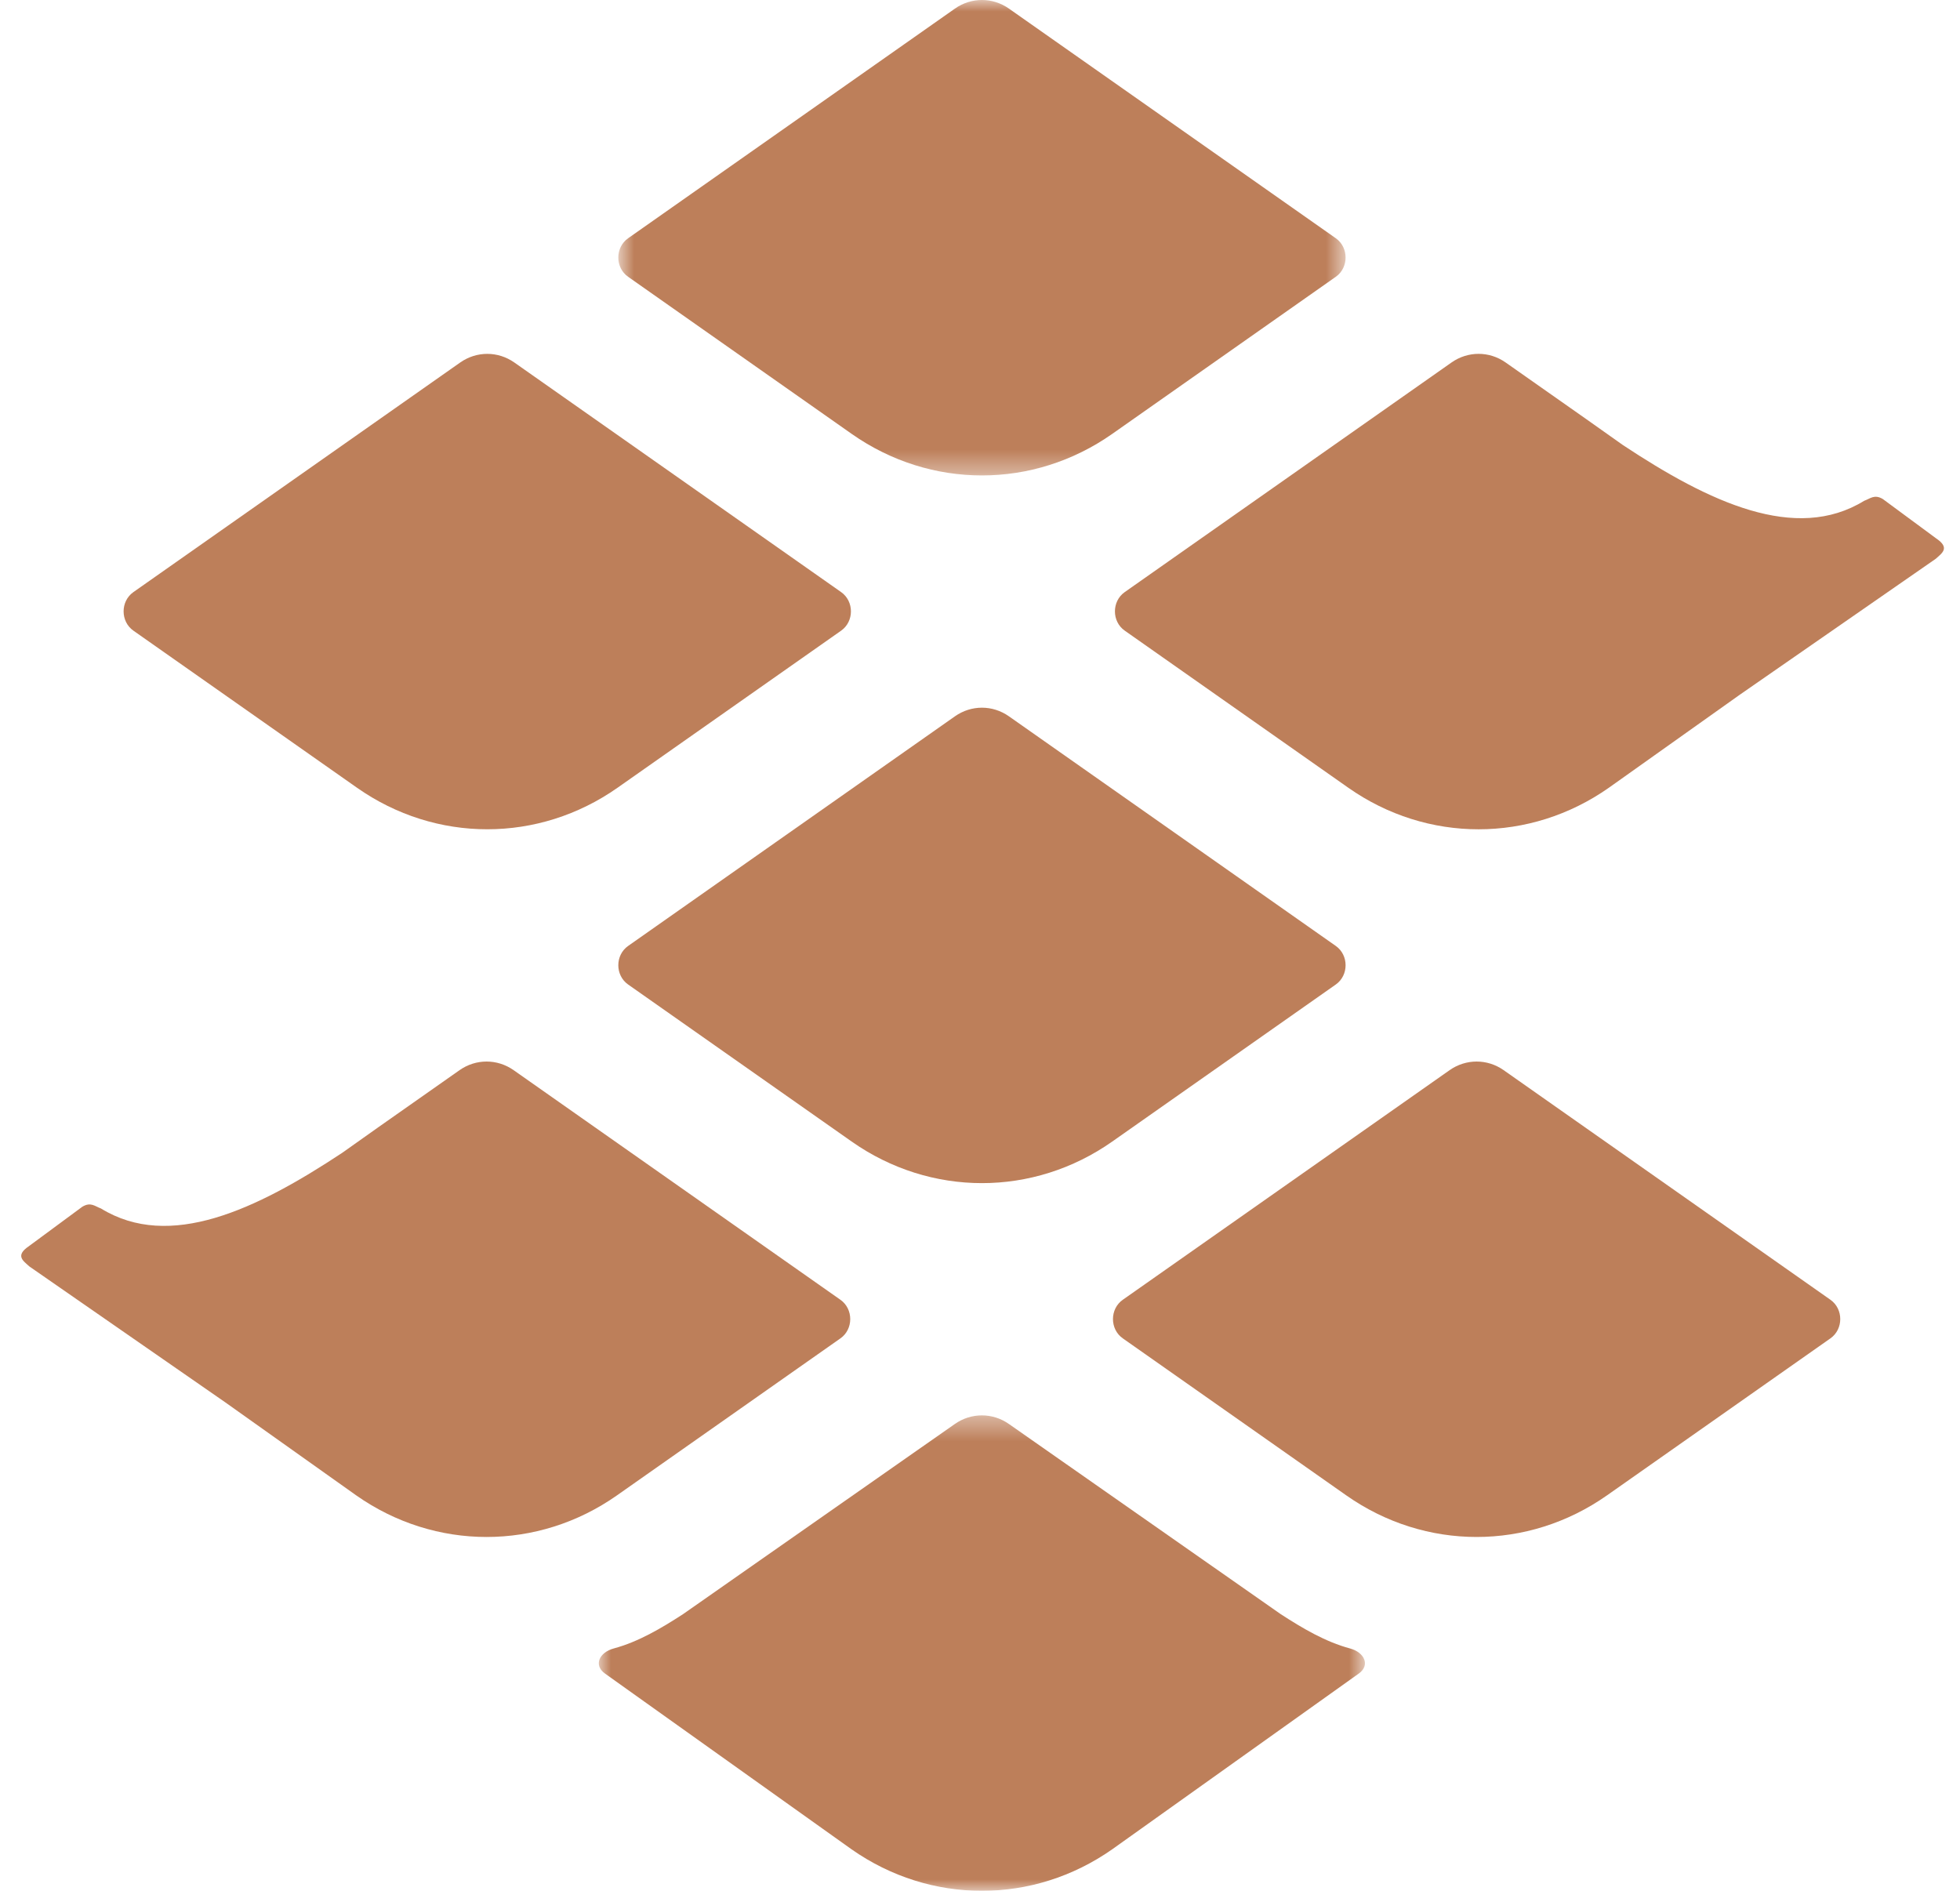
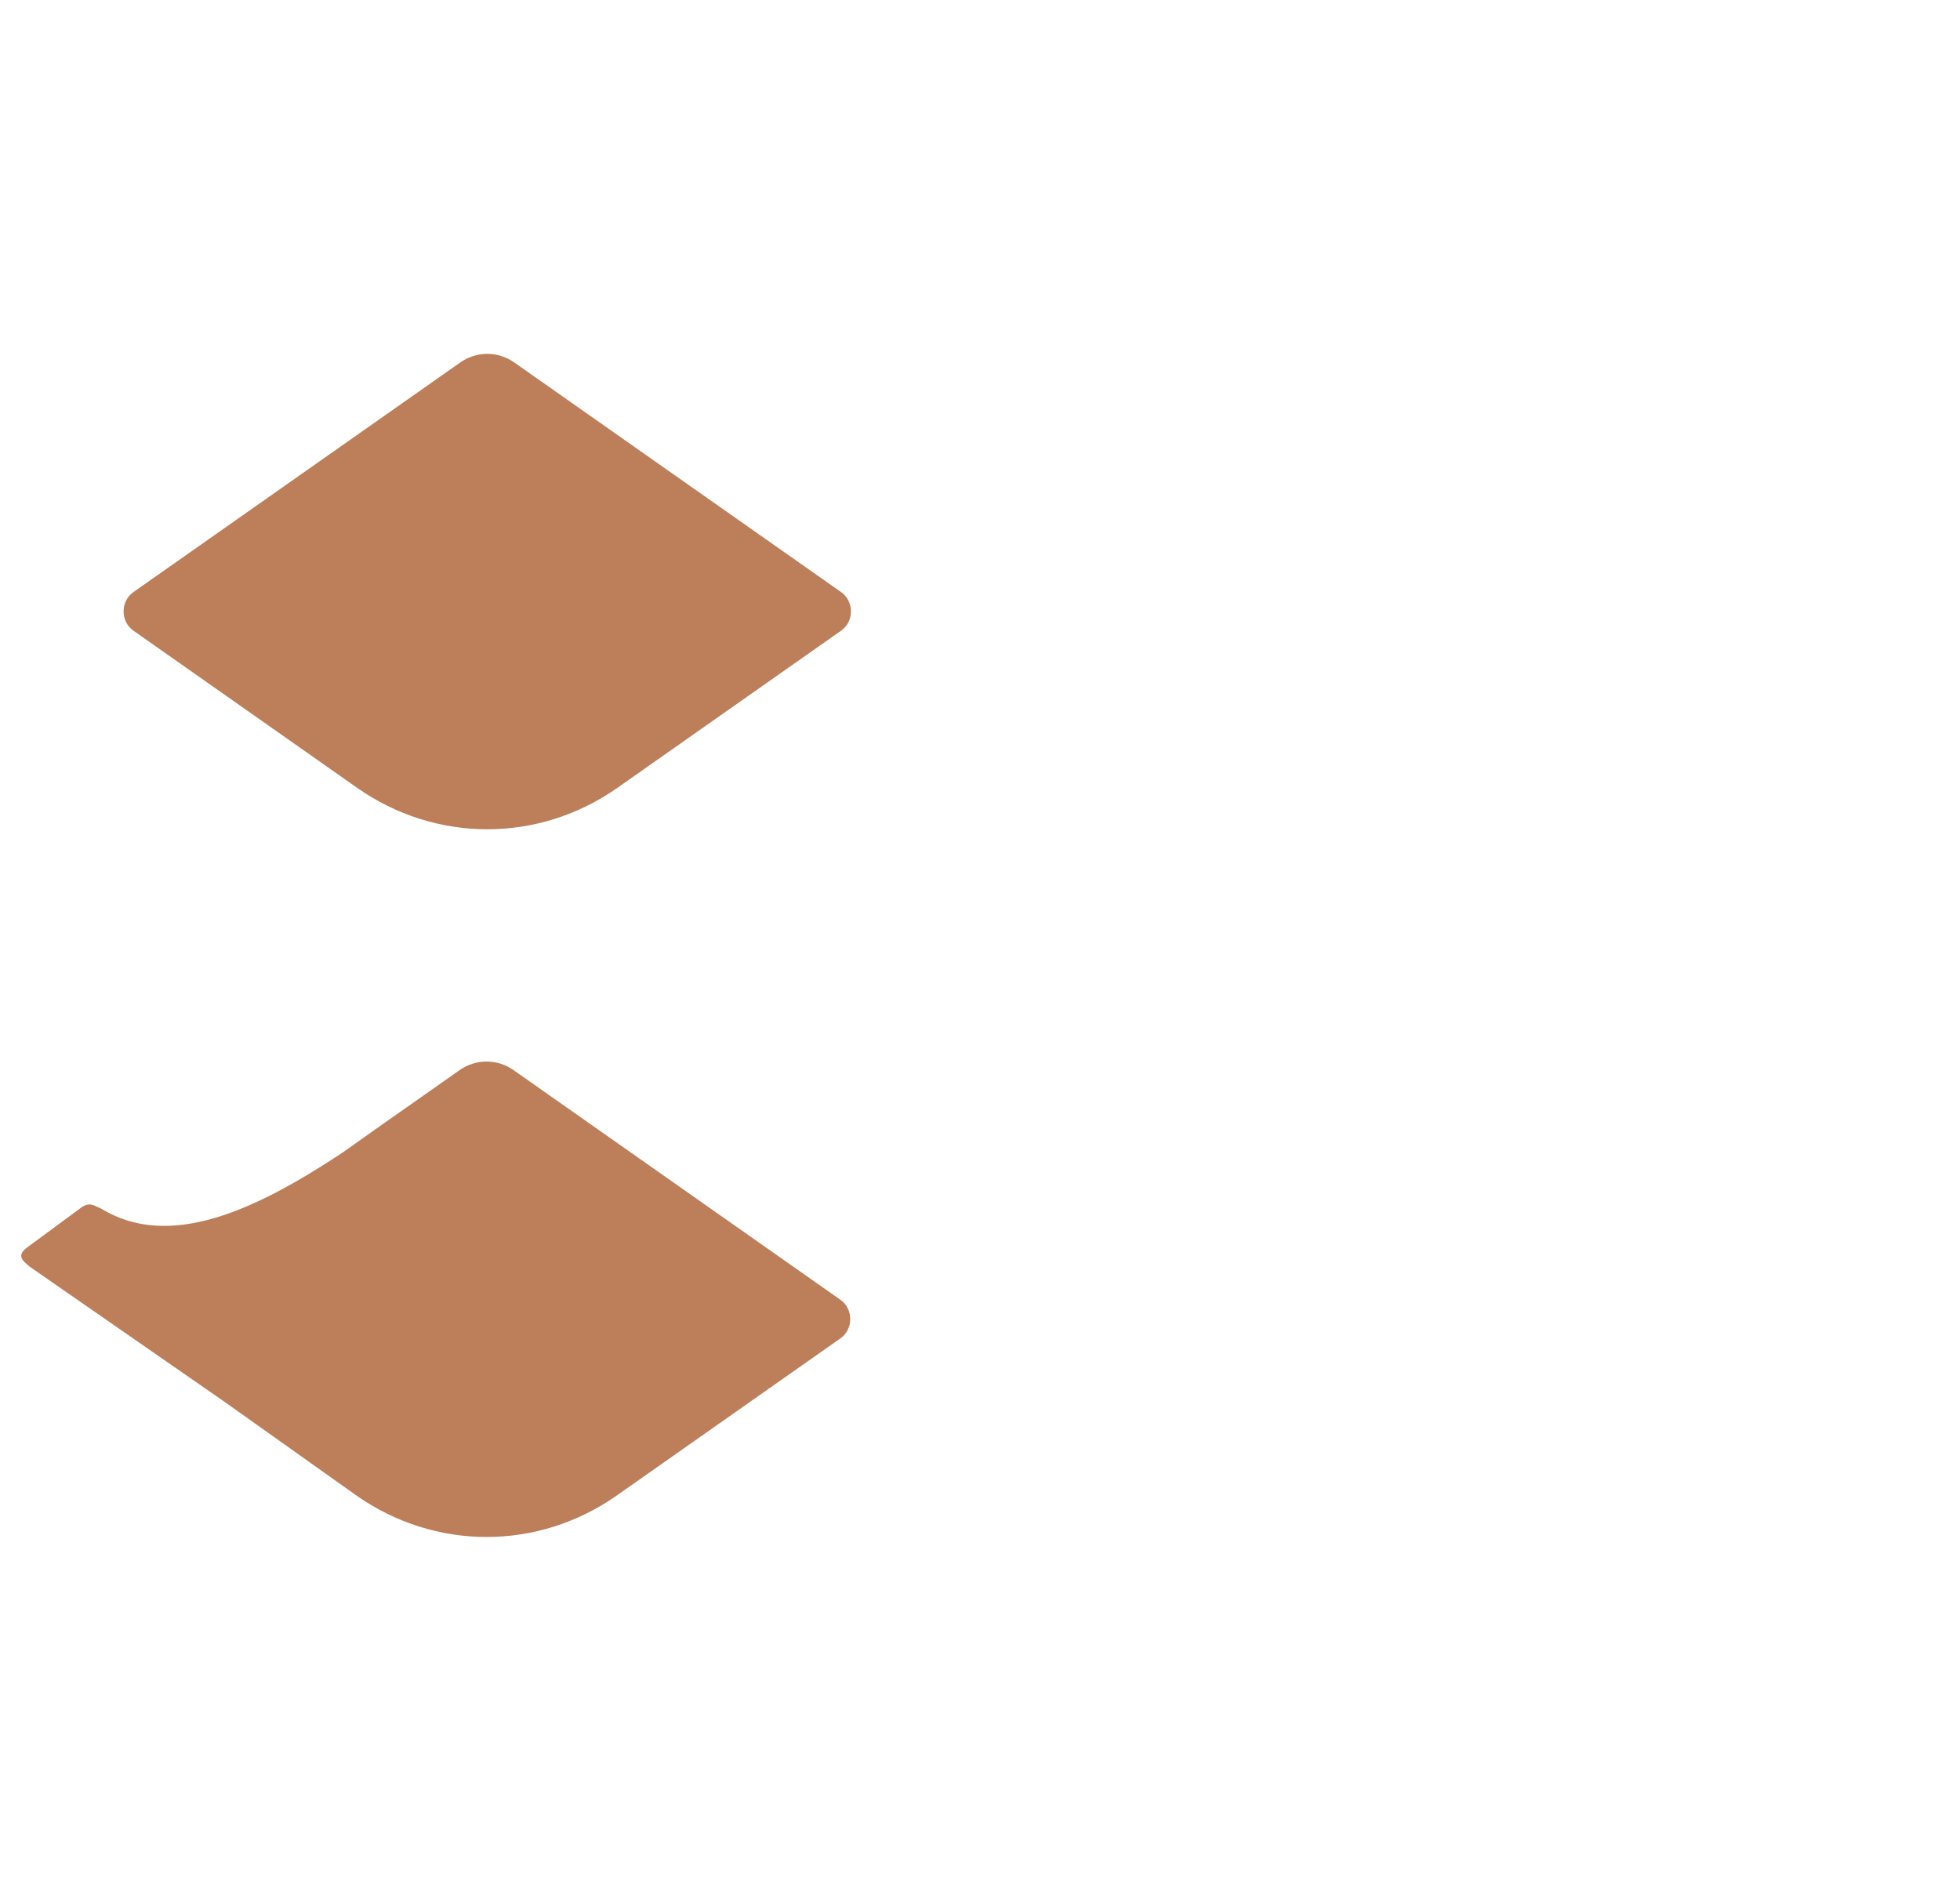
<svg xmlns="http://www.w3.org/2000/svg" width="85" height="82" viewBox="0 0 85 82" fill="none">
  <mask id="mask0_1299_884" style="mask-type:luminance" maskUnits="userSpaceOnUse" x="26" y="0" width="33" height="21">
-     <path fill-rule="evenodd" clip-rule="evenodd" d="M26.814 0H58.355V20.619H26.814V0Z" fill="white" />
-   </mask>
+     </mask>
  <g mask="url(#mask0_1299_884)">
    <path fill-rule="evenodd" clip-rule="evenodd" d="M36.933 18.815C40.355 21.22 44.815 21.22 48.237 18.815L57.931 12.003C58.496 11.607 58.496 10.73 57.931 10.333L43.755 0.373C43.045 -0.125 42.122 -0.125 41.413 0.373L27.239 10.333C26.673 10.73 26.673 11.607 27.239 12.003L36.933 18.815Z" fill="#BD7F5A" />
  </g>
-   <path fill-rule="evenodd" clip-rule="evenodd" d="M41.413 31.065L27.239 41.024C26.673 41.422 26.673 42.297 27.239 42.695L36.933 49.505C40.355 51.911 44.815 51.911 48.237 49.505L57.931 42.695C58.496 42.297 58.496 41.422 57.931 41.024L43.755 31.065C43.045 30.566 42.122 30.566 41.413 31.065Z" fill="#BD7F5A" />
-   <path fill-rule="evenodd" clip-rule="evenodd" d="M65.209 46.41C64.5 45.912 63.576 45.912 62.866 46.41L48.691 56.369C48.125 56.767 48.125 57.643 48.691 58.04L58.385 64.851C61.807 67.256 66.267 67.256 69.69 64.851L79.383 58.04C79.948 57.643 79.948 56.767 79.383 56.369L65.209 46.41Z" fill="#BD7F5A" />
  <mask id="mask1_1299_884" style="mask-type:luminance" maskUnits="userSpaceOnUse" x="25" y="61" width="35" height="21">
    <path fill-rule="evenodd" clip-rule="evenodd" d="M25.969 61.381H59.194V82H25.969V61.381Z" fill="white" />
  </mask>
  <g mask="url(#mask1_1299_884)">
-     <path fill-rule="evenodd" clip-rule="evenodd" d="M58.548 71.49C57.478 71.202 56.494 70.619 55.542 70.002L43.756 61.756C43.4 61.506 42.991 61.381 42.581 61.381C42.172 61.381 41.763 61.506 41.407 61.756L29.621 70.002C28.669 70.619 27.685 71.202 26.615 71.49C25.995 71.656 25.726 72.214 26.238 72.579C26.773 72.96 27.199 73.262 27.482 73.466L36.925 80.197C38.639 81.4 40.611 82.001 42.581 82C44.553 82.001 46.524 81.4 48.238 80.197L57.681 73.466C57.964 73.262 58.39 72.96 58.925 72.579C59.437 72.214 59.168 71.656 58.548 71.49Z" fill="#BD7F5A" />
-   </g>
+     </g>
  <path fill-rule="evenodd" clip-rule="evenodd" d="M15.479 34.16C18.901 36.565 23.361 36.565 26.784 34.16L36.478 27.35C37.044 26.952 37.044 26.076 36.478 25.678L22.303 15.719C21.593 15.222 20.67 15.222 19.96 15.719L5.785 25.678C5.219 26.076 5.219 26.952 5.785 27.35L15.479 34.16Z" fill="#BD7F5A" />
-   <path fill-rule="evenodd" clip-rule="evenodd" d="M83.973 23.354L81.655 21.643C81.287 21.422 81.11 21.624 80.845 21.718C77.868 23.55 74.12 21.776 70.385 19.304C69.898 18.958 69.392 18.598 68.803 18.184L65.294 15.719C64.585 15.221 63.659 15.221 62.95 15.719L48.776 25.678C48.21 26.076 48.21 26.953 48.776 27.349L58.47 34.161C61.892 36.566 66.352 36.566 69.774 34.161L75.448 30.13L83.946 24.235C84.222 23.987 84.577 23.763 83.973 23.354Z" fill="#BD7F5A" />
  <path fill-rule="evenodd" clip-rule="evenodd" d="M36.448 58.041C37.014 57.644 37.014 56.767 36.448 56.369L22.274 46.41C21.564 45.912 20.639 45.912 19.93 46.41L16.42 48.876C15.833 49.289 15.327 49.649 14.841 49.995C11.105 52.467 7.356 54.241 4.379 52.409C4.114 52.315 3.937 52.112 3.569 52.334L1.251 54.045C0.647 54.454 1.002 54.678 1.278 54.926L9.775 60.82L15.45 64.852C18.872 67.256 23.332 67.256 26.754 64.852L36.448 58.041Z" fill="#BD7F5A" />
</svg>